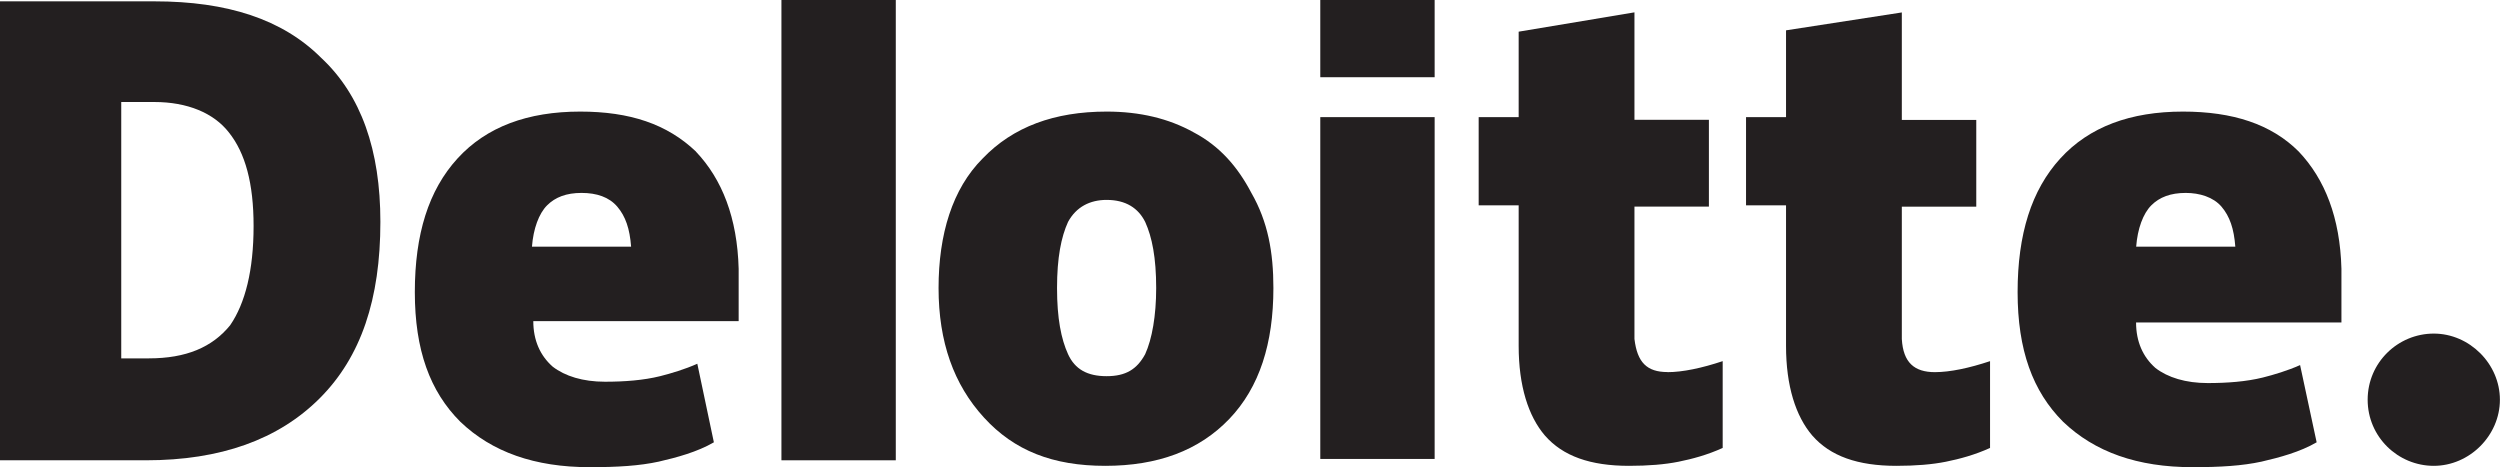
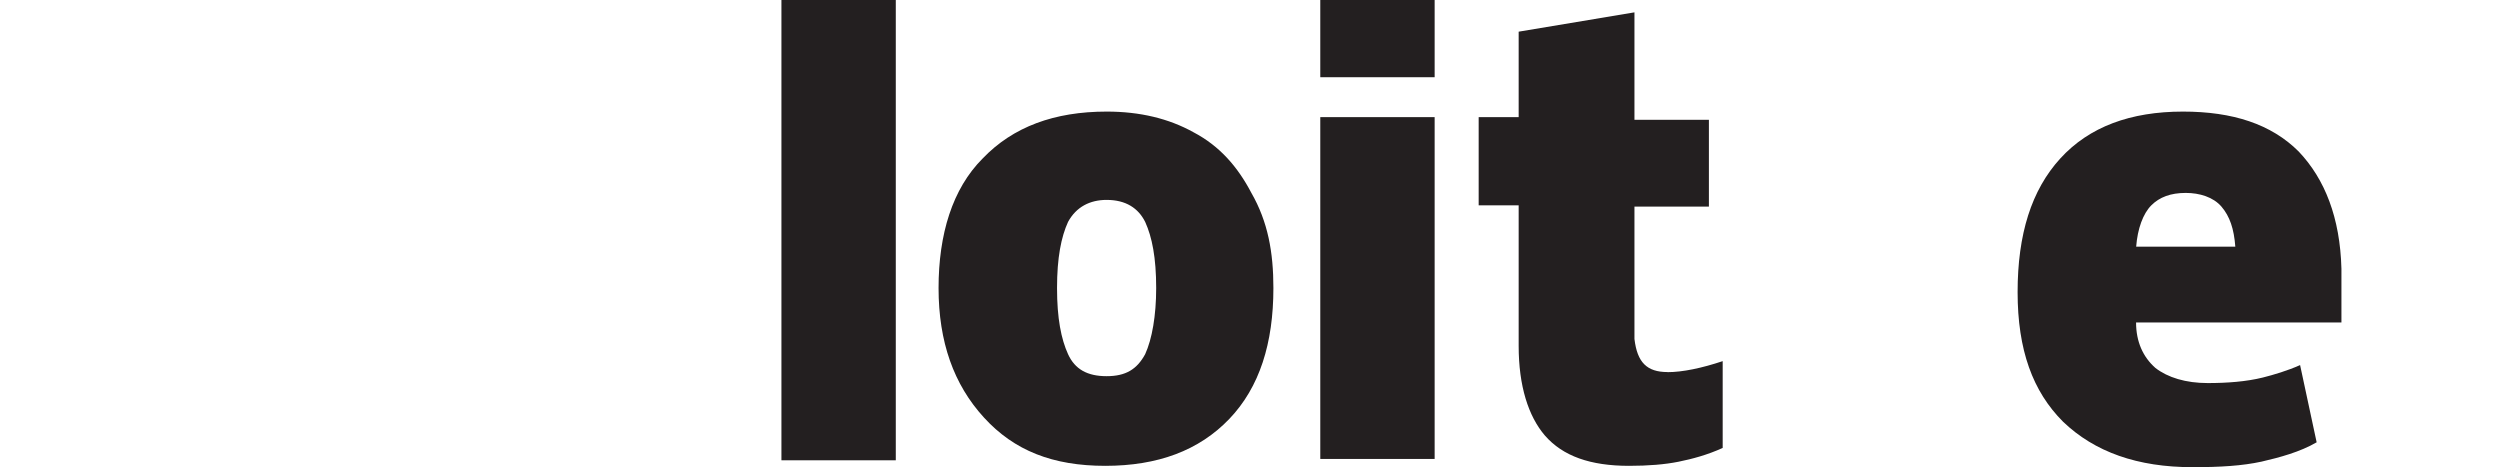
<svg xmlns="http://www.w3.org/2000/svg" id="Layer_2" data-name="Layer 2" viewBox="0 0 279.39 52.21">
  <defs>
    <style>
      .cls-1 {
        fill: #231f20;
      }
    </style>
  </defs>
  <g id="Logos">
    <g id="logo-deloitte">
-       <path class="cls-1" d="M264.6,44.67c0-4.16,3.39-7.39,7.39-7.39s7.39,3.39,7.39,7.39-3.39,7.39-7.39,7.39-7.39-3.23-7.39-7.39" />
-       <path class="cls-1" d="M42.51,24.8c0,8.63-2.16,15.09-6.78,19.71s-11.09,6.93-19.41,6.93H0V.15h17.25c8.16,0,14.32,2,18.64,6.31,4.47,4.16,6.62,10.32,6.62,18.33M28.34,25.26c0-4.77-.92-8.16-2.77-10.47-1.69-2.16-4.62-3.39-8.32-3.39h-3.7v28.65h3.08c4.16,0,7.08-1.23,9.09-3.7,1.69-2.46,2.62-6.16,2.62-11.09" />
      <rect class="cls-1" x="87.33" width="12.78" height="51.44" />
      <path class="cls-1" d="M142.31,32.19c0,6.16-1.54,11.09-4.93,14.63s-8.01,5.24-13.86,5.24-10.17-1.69-13.55-5.39c-3.39-3.7-5.08-8.47-5.08-14.48s1.54-11.09,4.93-14.48c3.39-3.54,8.01-5.24,13.86-5.24,3.7,0,6.93.77,9.7,2.31,2.93,1.54,4.93,3.85,6.47,6.78,1.85,3.23,2.46,6.62,2.46,10.63M118.13,32.19c0,3.39.46,5.7,1.23,7.39s2.16,2.46,4.31,2.46,3.39-.77,4.31-2.46c.77-1.69,1.23-4.31,1.23-7.39,0-3.39-.46-5.7-1.23-7.39-.77-1.54-2.16-2.46-4.31-2.46-1.85,0-3.39.77-4.31,2.46-.77,1.69-1.23,4-1.23,7.39" />
      <rect class="cls-1" x="147.55" y="13.09" width="12.78" height="38.2" />
      <rect class="cls-1" x="147.55" width="12.78" height="8.63" />
      <path class="cls-1" d="M186.36,41.59c1.69,0,3.85-.46,6.16-1.23v9.7c-1.69.77-3.39,1.23-4.93,1.54s-3.39.46-5.54.46c-4.31,0-7.39-1.08-9.4-3.39-1.85-2.16-2.93-5.54-2.93-10.01v-15.71h-4.47v-9.86h4.47V3.54l12.94-2.16v12.01h8.32v9.7h-8.32v14.79c.31,2.62,1.39,3.7,3.7,3.7" />
-       <path class="cls-1" d="M216.24,41.59c1.69,0,3.85-.46,6.16-1.23v9.7c-1.69.77-3.39,1.23-4.93,1.54s-3.39.46-5.54.46c-4.31,0-7.39-1.08-9.4-3.39-1.85-2.16-2.93-5.54-2.93-10.01v-15.71h-4.47v-9.86h4.47V3.39l12.94-2v12.01h8.32v9.7h-8.32v14.79c.15,2.62,1.39,3.7,3.7,3.7" />
      <path class="cls-1" d="M256.9,16.94c-3.08-3.08-7.39-4.47-12.94-4.47-5.85,0-10.47,1.69-13.71,5.24-3.23,3.54-4.77,8.47-4.77,14.94s1.69,11.09,5.08,14.48c3.54,3.39,8.32,5.08,14.48,5.08,3.08,0,5.54-.15,7.7-.62,2-.46,4.31-1.08,6.16-2.16l-1.85-8.63c-1.39.62-2.93,1.08-4.16,1.39-1.85.46-4,.62-6.16.62-2.46,0-4.47-.62-5.85-1.69-1.39-1.23-2.16-2.93-2.16-5.08h22.95v-6.01c-.15-5.7-1.85-10.01-4.77-13.09M238.73,27.57c.15-2,.77-3.7,1.69-4.62s2.16-1.39,3.85-1.39c1.54,0,3.08.46,4,1.54s1.39,2.46,1.54,4.47h-11.09Z" />
-       <path class="cls-1" d="M77.78,16.94c-3.23-3.08-7.39-4.47-12.94-4.47-5.85,0-10.47,1.69-13.71,5.24s-4.77,8.47-4.77,14.94,1.69,11.09,5.08,14.48c3.54,3.39,8.32,5.08,14.48,5.08,3.08,0,5.54-.15,7.7-.62,2-.46,4.31-1.08,6.16-2.16l-1.85-8.78c-1.39.62-2.93,1.08-4.16,1.39-1.85.46-4,.62-6.16.62-2.46,0-4.47-.62-5.85-1.69-1.39-1.23-2.16-2.93-2.16-5.08h22.95v-5.85c-.15-5.7-1.85-10.01-4.77-13.09M59.45,27.57c.15-2,.77-3.7,1.69-4.62s2.16-1.39,3.85-1.39,3.08.46,4,1.54,1.39,2.46,1.54,4.47h-11.09Z" />
    </g>
  </g>
</svg>